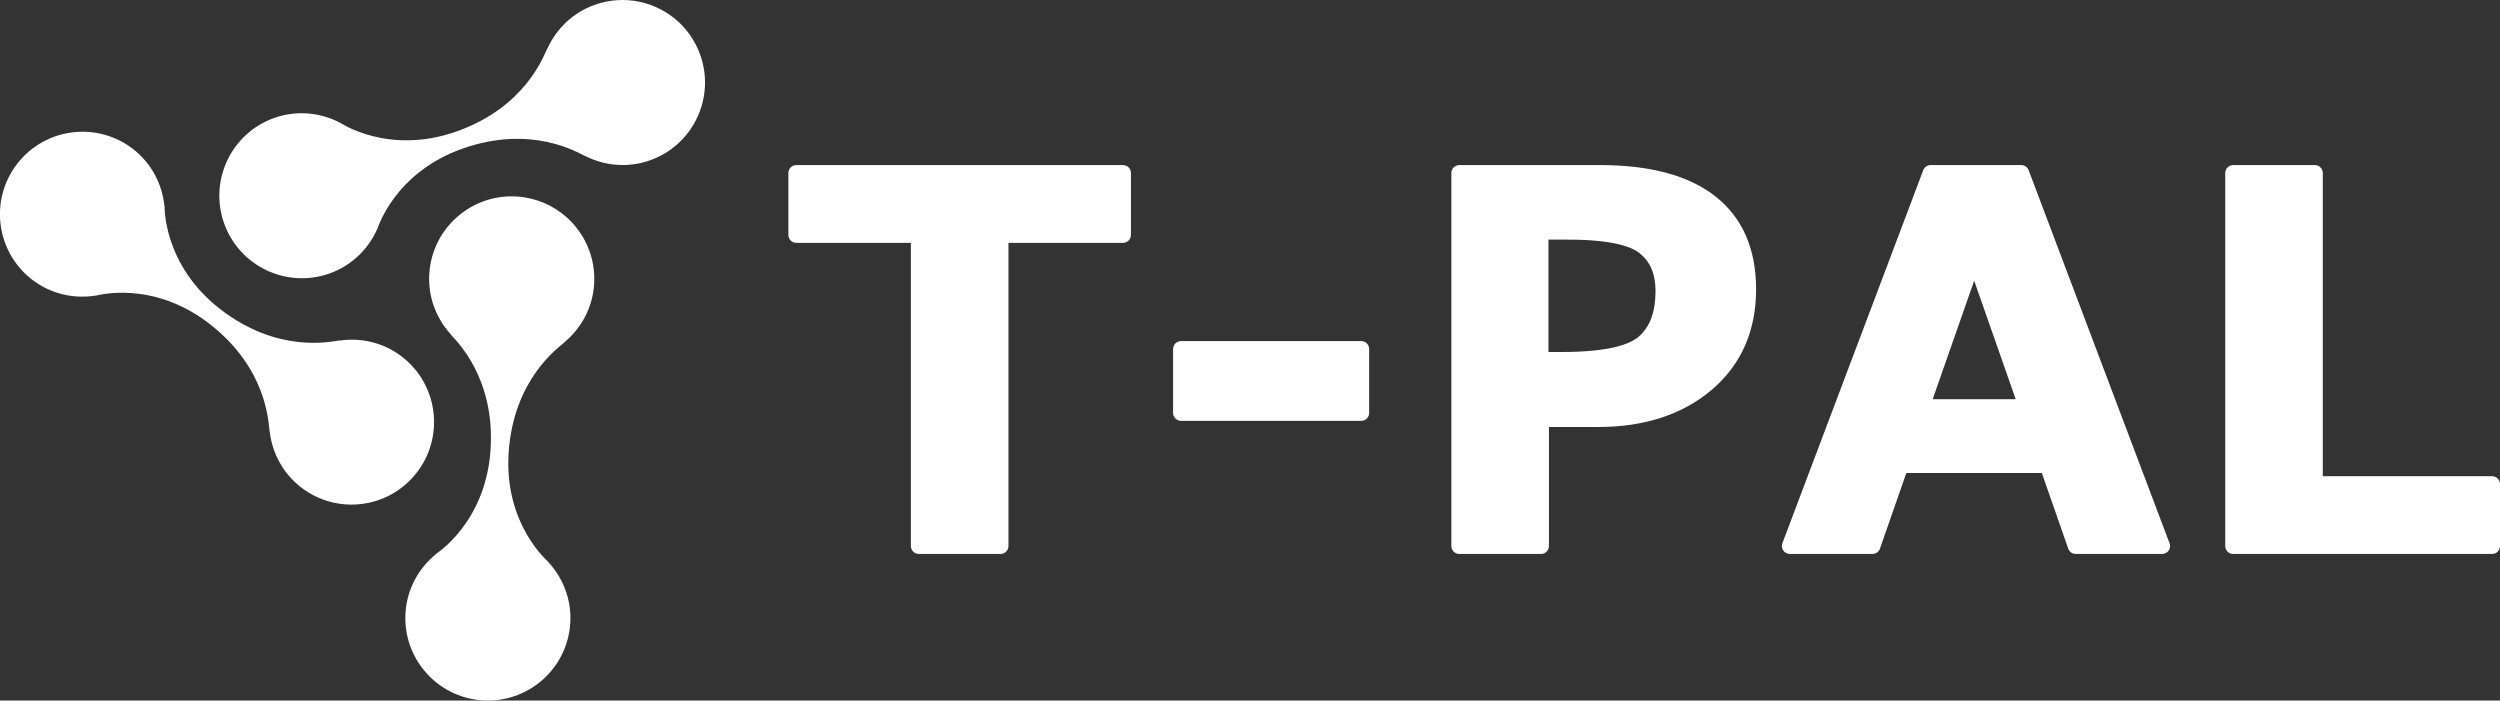
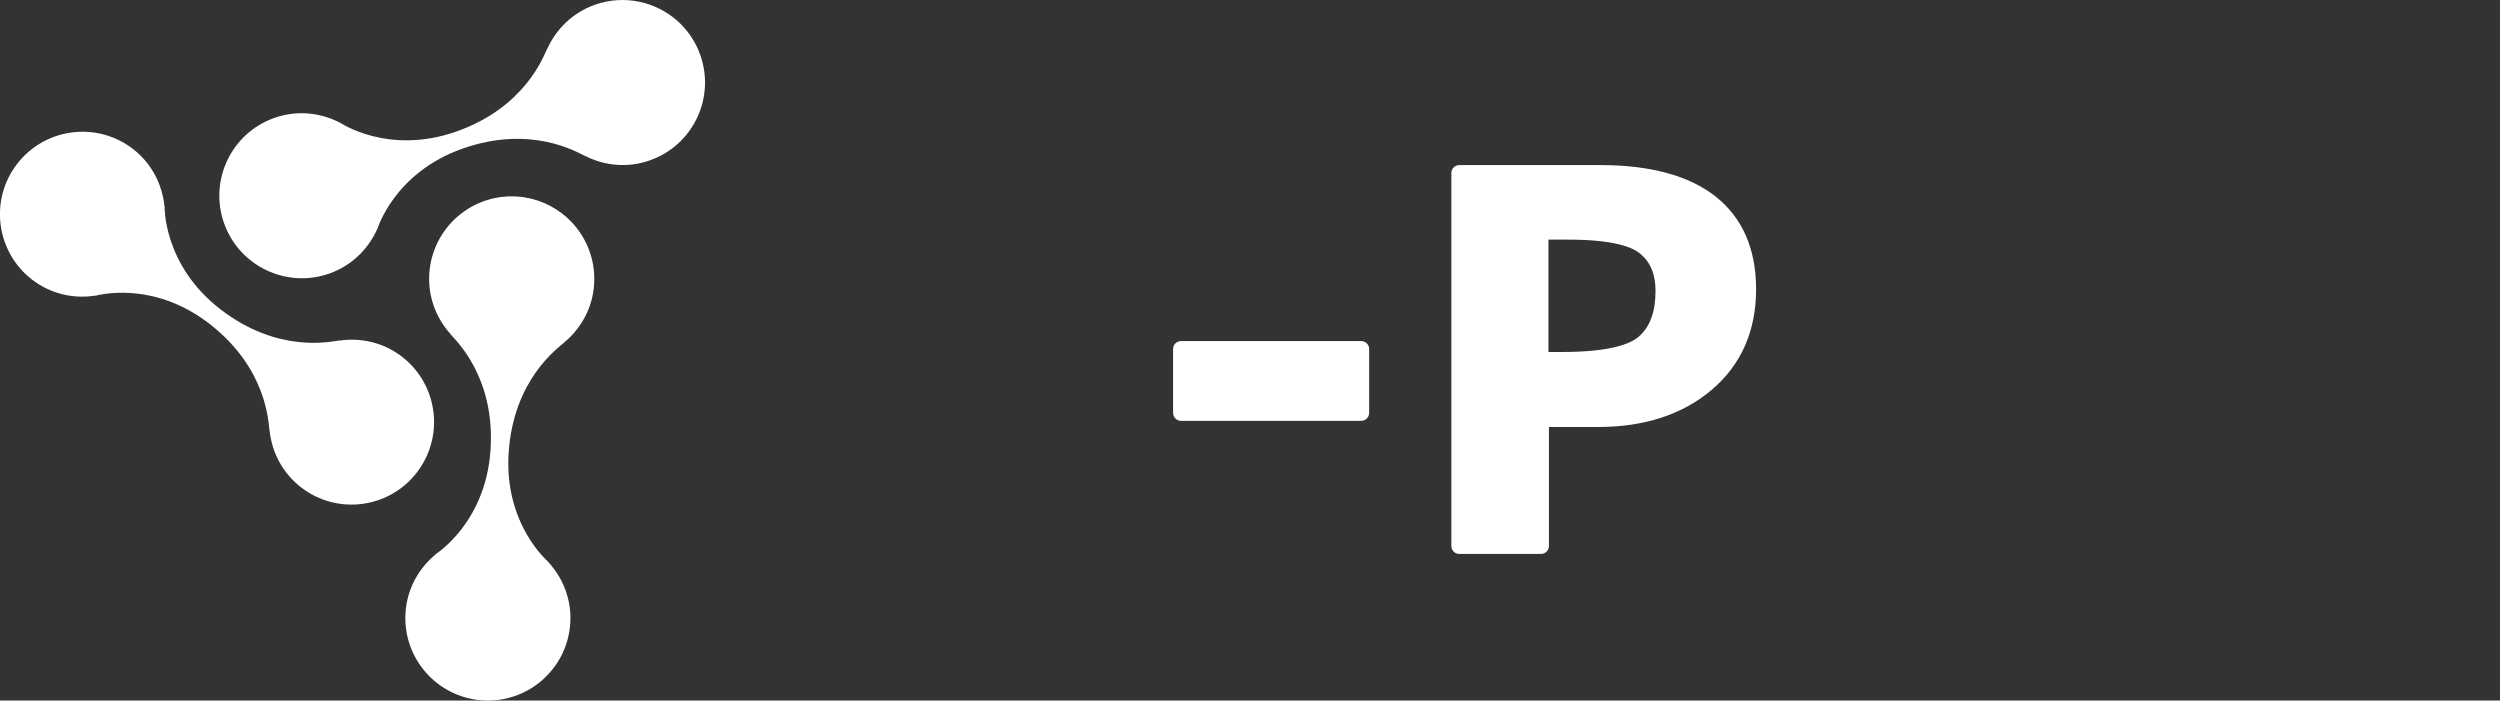
<svg xmlns="http://www.w3.org/2000/svg" xmlns:xlink="http://www.w3.org/1999/xlink" version="1.1" id="レイヤー_1" x="0px" y="0px" viewBox="0 0 659.97 184.94" style="enable-background:new 0 0 659.97 184.94;" xml:space="preserve">
  <rect x="0" y="0" width="659.97" height="184.94" fill="#333333" stroke="none" />
  <style type="text/css">
	.st0{fill:#FFFFFF;}
</style>
-   <path class="st0" d="M296.46,43.58h-86.24c-1.16,0-2.1,0.94-2.1,2.1v16.33c0,1.16,0.94,2.1,2.1,2.1h30.24v80.03  c0,1.16,0.94,2.1,2.1,2.1h21.56c1.16,0,2.1-0.94,2.1-2.1V64.11h30.24c1.16,0,2.1-0.94,2.1-2.1V45.68  C298.56,44.52,297.62,43.58,296.46,43.58z" />
  <path class="st0" d="M359.34,90.04h-47.56c-1.16,0-2.1,0.94-2.1,2.1v16.86c0,1.16,0.94,2.1,2.1,2.1h47.56c1.16,0,2.1-0.94,2.1-2.1  V92.13C361.44,90.98,360.5,90.04,359.34,90.04z" />
  <path class="st0" d="M452.85,51.84c-6.97-5.48-17.19-8.26-30.37-8.26h-37.24c-1.16,0-2.1,0.94-2.1,2.1v98.46  c0,1.16,0.94,2.1,2.1,2.1h21.56c1.16,0,2.1-0.94,2.1-2.1v-31.42h13c12.22,0,22.3-3.3,29.97-9.81c7.77-6.59,11.72-15.54,11.72-26.59  C463.58,65.68,459.97,57.44,452.85,51.84z M408.76,63.26h5.29c11.76,0,16.68,1.92,18.73,3.54c2.87,2.26,4.26,5.52,4.26,9.98  c0,5.59-1.48,9.57-4.52,12.16c-2.13,1.81-7.35,3.98-20.1,3.98h-3.65V63.26z" />
-   <path class="st0" d="M535.54,44.94c-0.31-0.82-1.09-1.36-1.96-1.36h-23.91c-0.87,0-1.65,0.54-1.96,1.36l-37.18,98.46  c-0.24,0.64-0.15,1.37,0.24,1.93s1.04,0.9,1.72,0.9h21.82c0.89,0,1.69-0.56,1.98-1.41l6.96-19.96h35.77l6.96,19.96  c0.29,0.84,1.09,1.41,1.98,1.41h22.8c0.01,0,0.01,0,0.02,0c1.16,0,2.1-0.94,2.1-2.1c0-0.36-0.09-0.7-0.25-1L535.54,44.94z   M532.12,105.39H510.2l10.96-31.29L532.12,105.39z" />
-   <path class="st0" d="M657.87,125.71h-44.68V45.68c0-1.16-0.94-2.1-2.1-2.1h-21.56c-1.16,0-2.1,0.94-2.1,2.1v98.46  c0,1.16,0.94,2.1,2.1,2.1h68.34c1.16,0,2.1-0.94,2.1-2.1v-16.33C659.97,126.65,659.03,125.71,657.87,125.71z" />
  <g>
    <defs>
      <path id="SVGID_1_" d="M106.14,94.18c-4.9-3.78-10.88-5.11-16.56-4.26c-0.02,0-0.04-0.02-0.06-0.03    c-2.24,0.29-16.13,3.5-31.34-8.25c-15.2-11.74-14.72-27.18-14.72-27.18l-0.04,0c-0.58-5.77-3.37-11.31-8.32-15.14    c-9.53-7.35-23.22-5.59-30.57,3.93c-7.35,9.52-5.59,23.21,3.93,30.56c4.95,3.82,11.02,5.14,16.75,4.22l0.01,0.05    c0,0,14.82-4.38,30.02,7.36c15.21,11.74,15.62,25.99,15.9,28.24c0.01,0.01,0.01,0.01,0.02,0.02c0.01,0.01,0.02,0.01,0.02,0.01    c0.6,5.71,3.41,11.17,8.31,14.96c9.53,7.35,23.21,5.59,30.55-3.94c7.03-9.09,5.74-22-2.7-29.55    C106.97,94.84,106.56,94.51,106.14,94.18" />
    </defs>
    <use xlink:href="#SVGID_1_" style="overflow:visible;fill:#FFFFFF;" />
    <clipPath id="SVGID_00000109020805127982048390000011564401206261946787_">
      <use xlink:href="#SVGID_1_" style="overflow:visible;" />
    </clipPath>
  </g>
  <g>
    <defs>
      <path id="SVGID_00000168813099739108086270000007067627129450759317_" d="M157.06,1.25c-5.83,2.06-10.2,6.36-12.56,11.6    c-0.01,0.01-0.04,0.01-0.06,0.02c-0.97,2.04-5.83,15.46-23.94,21.84c-18.11,6.4-30.82-2.39-30.82-2.39l-0.01,0.03    c-5.16-2.65-11.33-3.31-17.23-1.23c-11.34,4-17.3,16.46-13.29,27.8c4,11.34,16.46,17.29,27.8,13.29    c5.9-2.09,10.29-6.47,12.65-11.78l0.03,0.01c0,0,4.38-14.82,22.49-21.21c18.11-6.39,30.32,0.99,32.34,1.97    c0.02,0.01,0.04-0.01,0.06-0.01c5.12,2.6,11.23,3.2,17.06,1.14c11.35-4.01,17.3-16.45,13.29-27.8c-1.26-3.57-3.36-6.62-6-8.98    C173.11,0.43,164.83-1.49,157.06,1.25" />
    </defs>
    <use xlink:href="#SVGID_00000168813099739108086270000007067627129450759317_" style="overflow:visible;fill:#FFFFFF;" />
    <clipPath id="SVGID_00000128453535607215504430000013809975090022924210_">
      <use xlink:href="#SVGID_00000168813099739108086270000007067627129450759317_" style="overflow:visible;" />
    </clipPath>
  </g>
  <g>
    <defs>
      <path id="SVGID_00000010272674905179497280000000183101766500133779_" d="M136.6,51.89c-11.99-0.85-22.42,8.2-23.26,20.21    c-0.43,6.18,1.78,11.89,5.64,16.14c0.01,0.01-0.01,0.05,0.01,0.06c1.48,1.7,11.85,11.5,10.49,30.65    c-1.34,19.16-14.47,27.33-14.47,27.33l0.04,0.03c-4.49,3.67-7.56,9.07-7.99,15.31c-0.85,12.01,8.21,22.42,20.2,23.26    c12.01,0.85,22.43-8.21,23.27-20.2c0.44-6.24-1.83-12.02-5.77-16.28l0.04-0.03c0,0-11.87-9.91-10.51-29.08    c1.34-19.15,12.98-27.41,14.68-28.88c0.02-0.01,0-0.05,0.02-0.06c4.41-3.66,7.41-9.02,7.84-15.19c0.49-7-2.38-13.45-7.23-17.79    C146.1,54.27,141.61,52.24,136.6,51.89" />
    </defs>
    <use xlink:href="#SVGID_00000010272674905179497280000000183101766500133779_" style="overflow:visible;fill:#FFFFFF;" />
    <clipPath id="SVGID_00000173868349811784420140000013187662353085132439_">
      <use xlink:href="#SVGID_00000010272674905179497280000000183101766500133779_" style="overflow:visible;" />
    </clipPath>
  </g>
</svg>